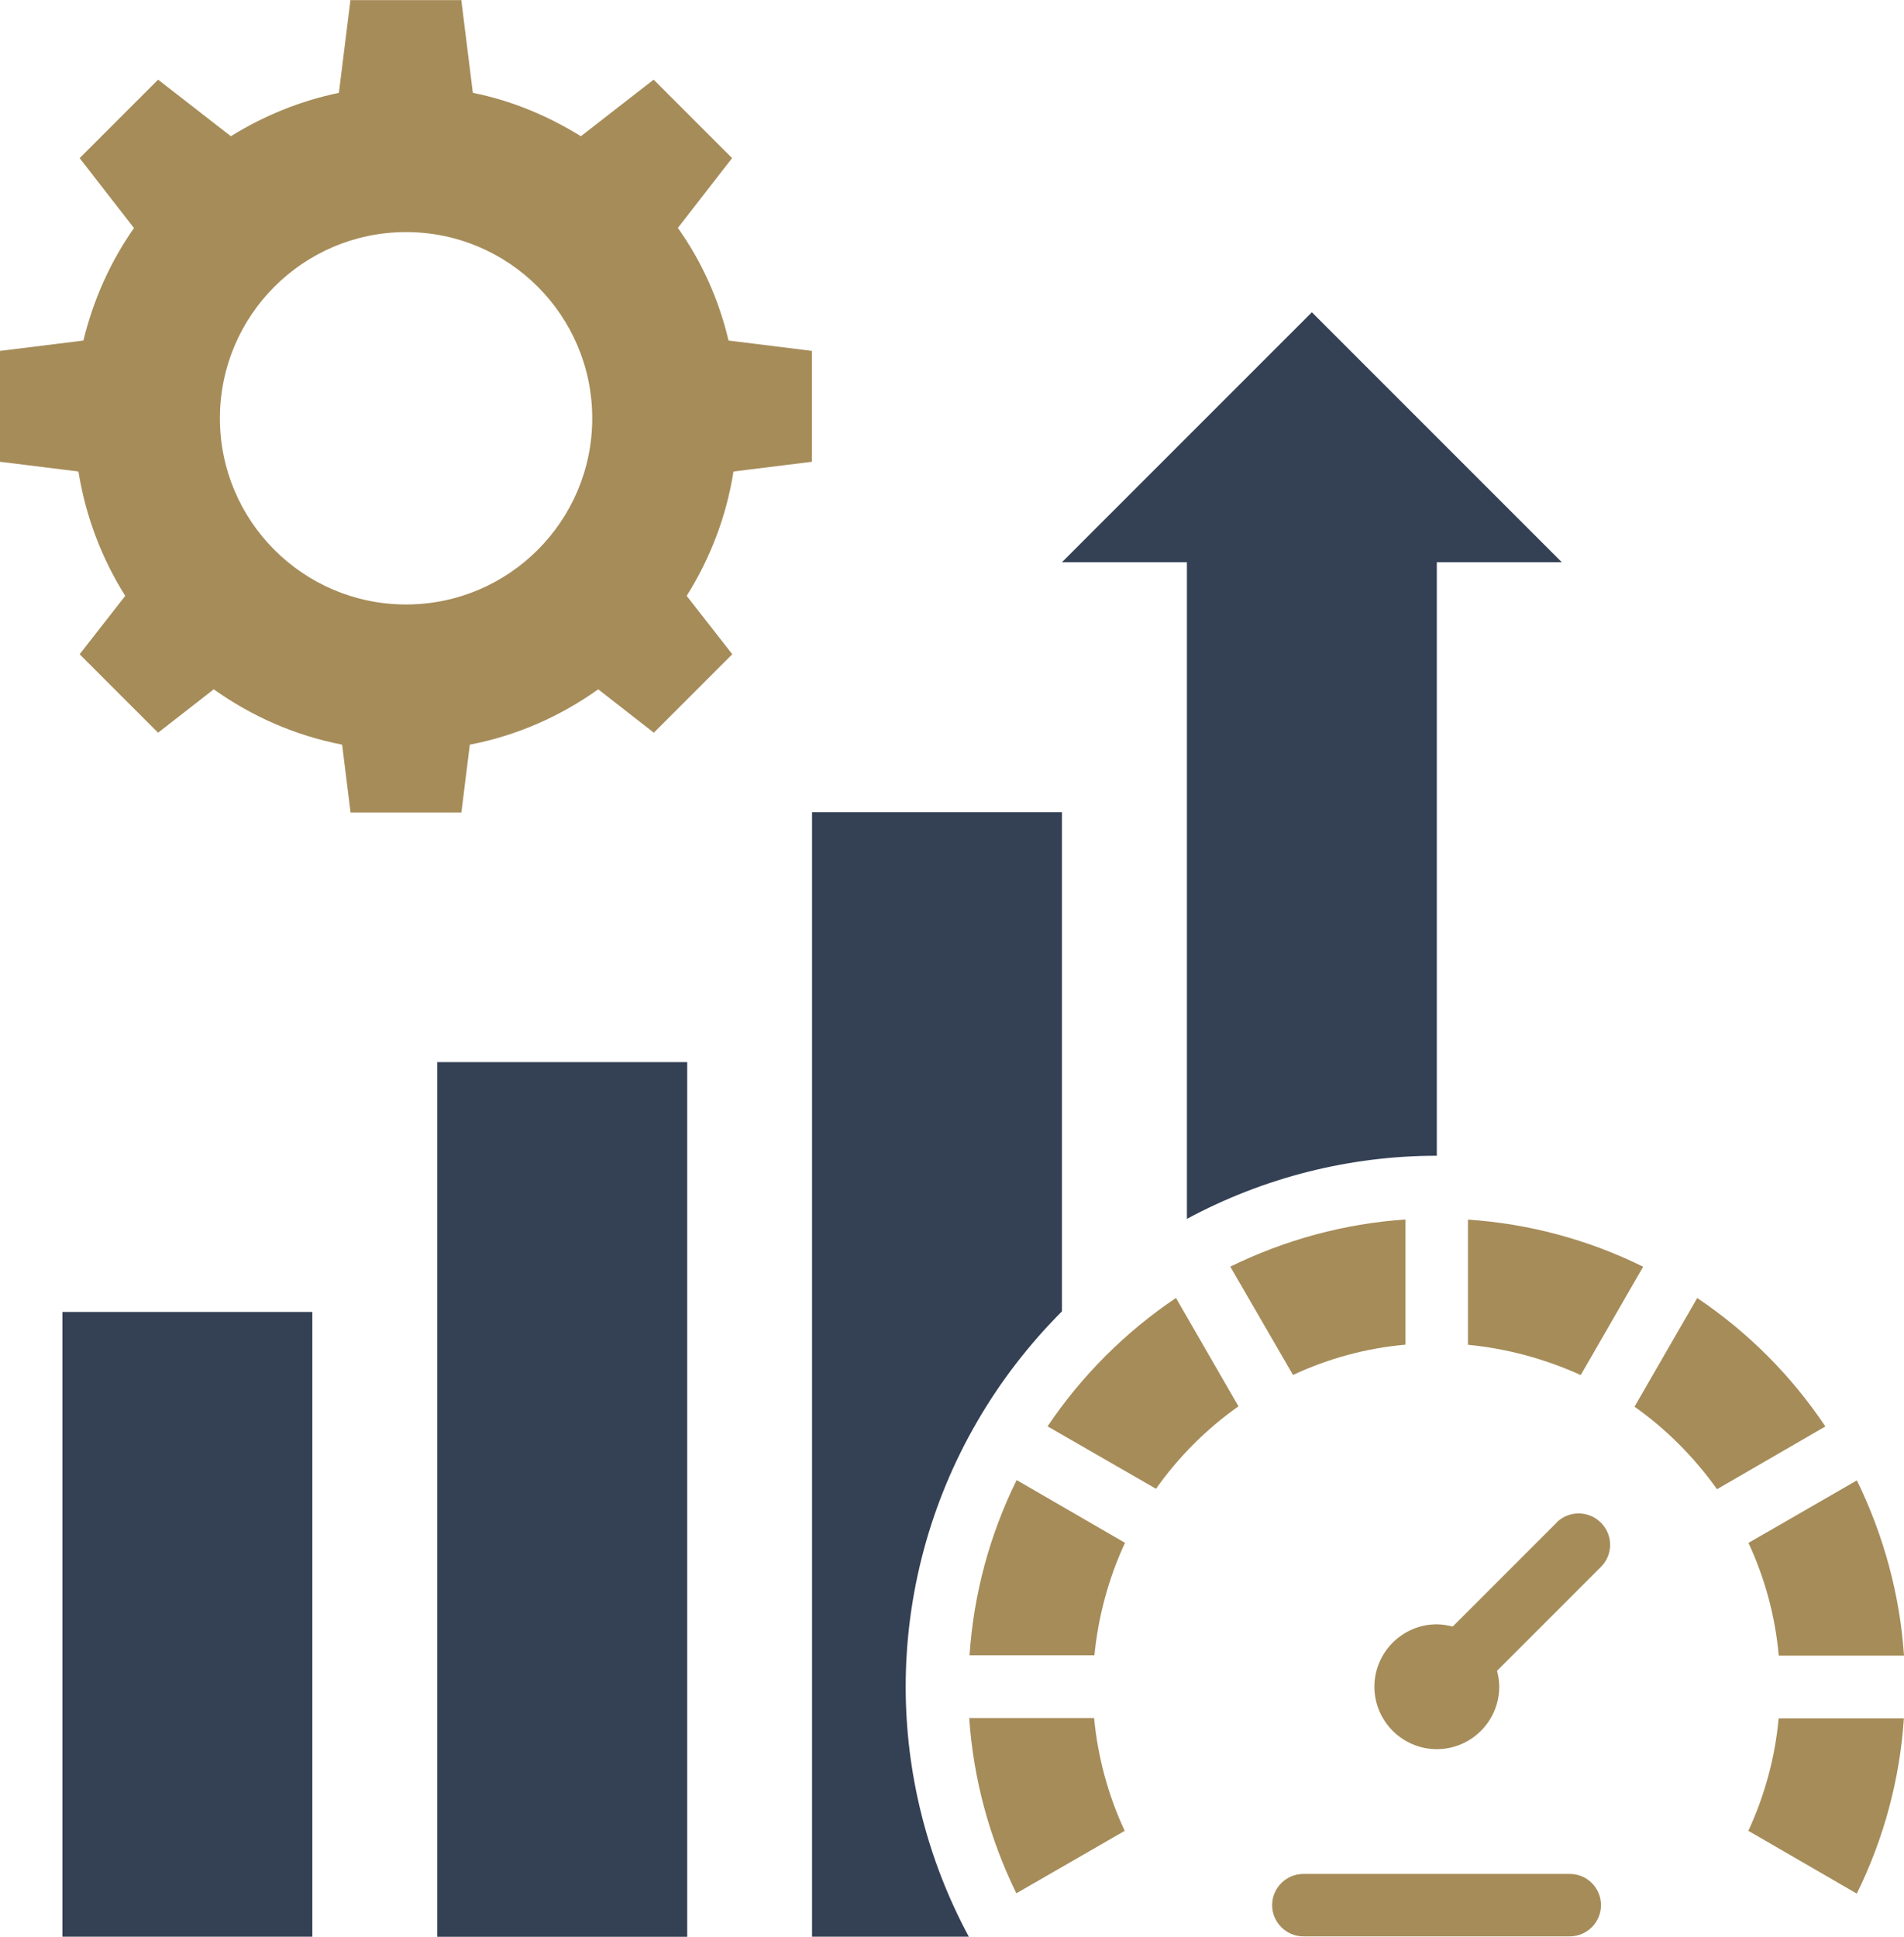
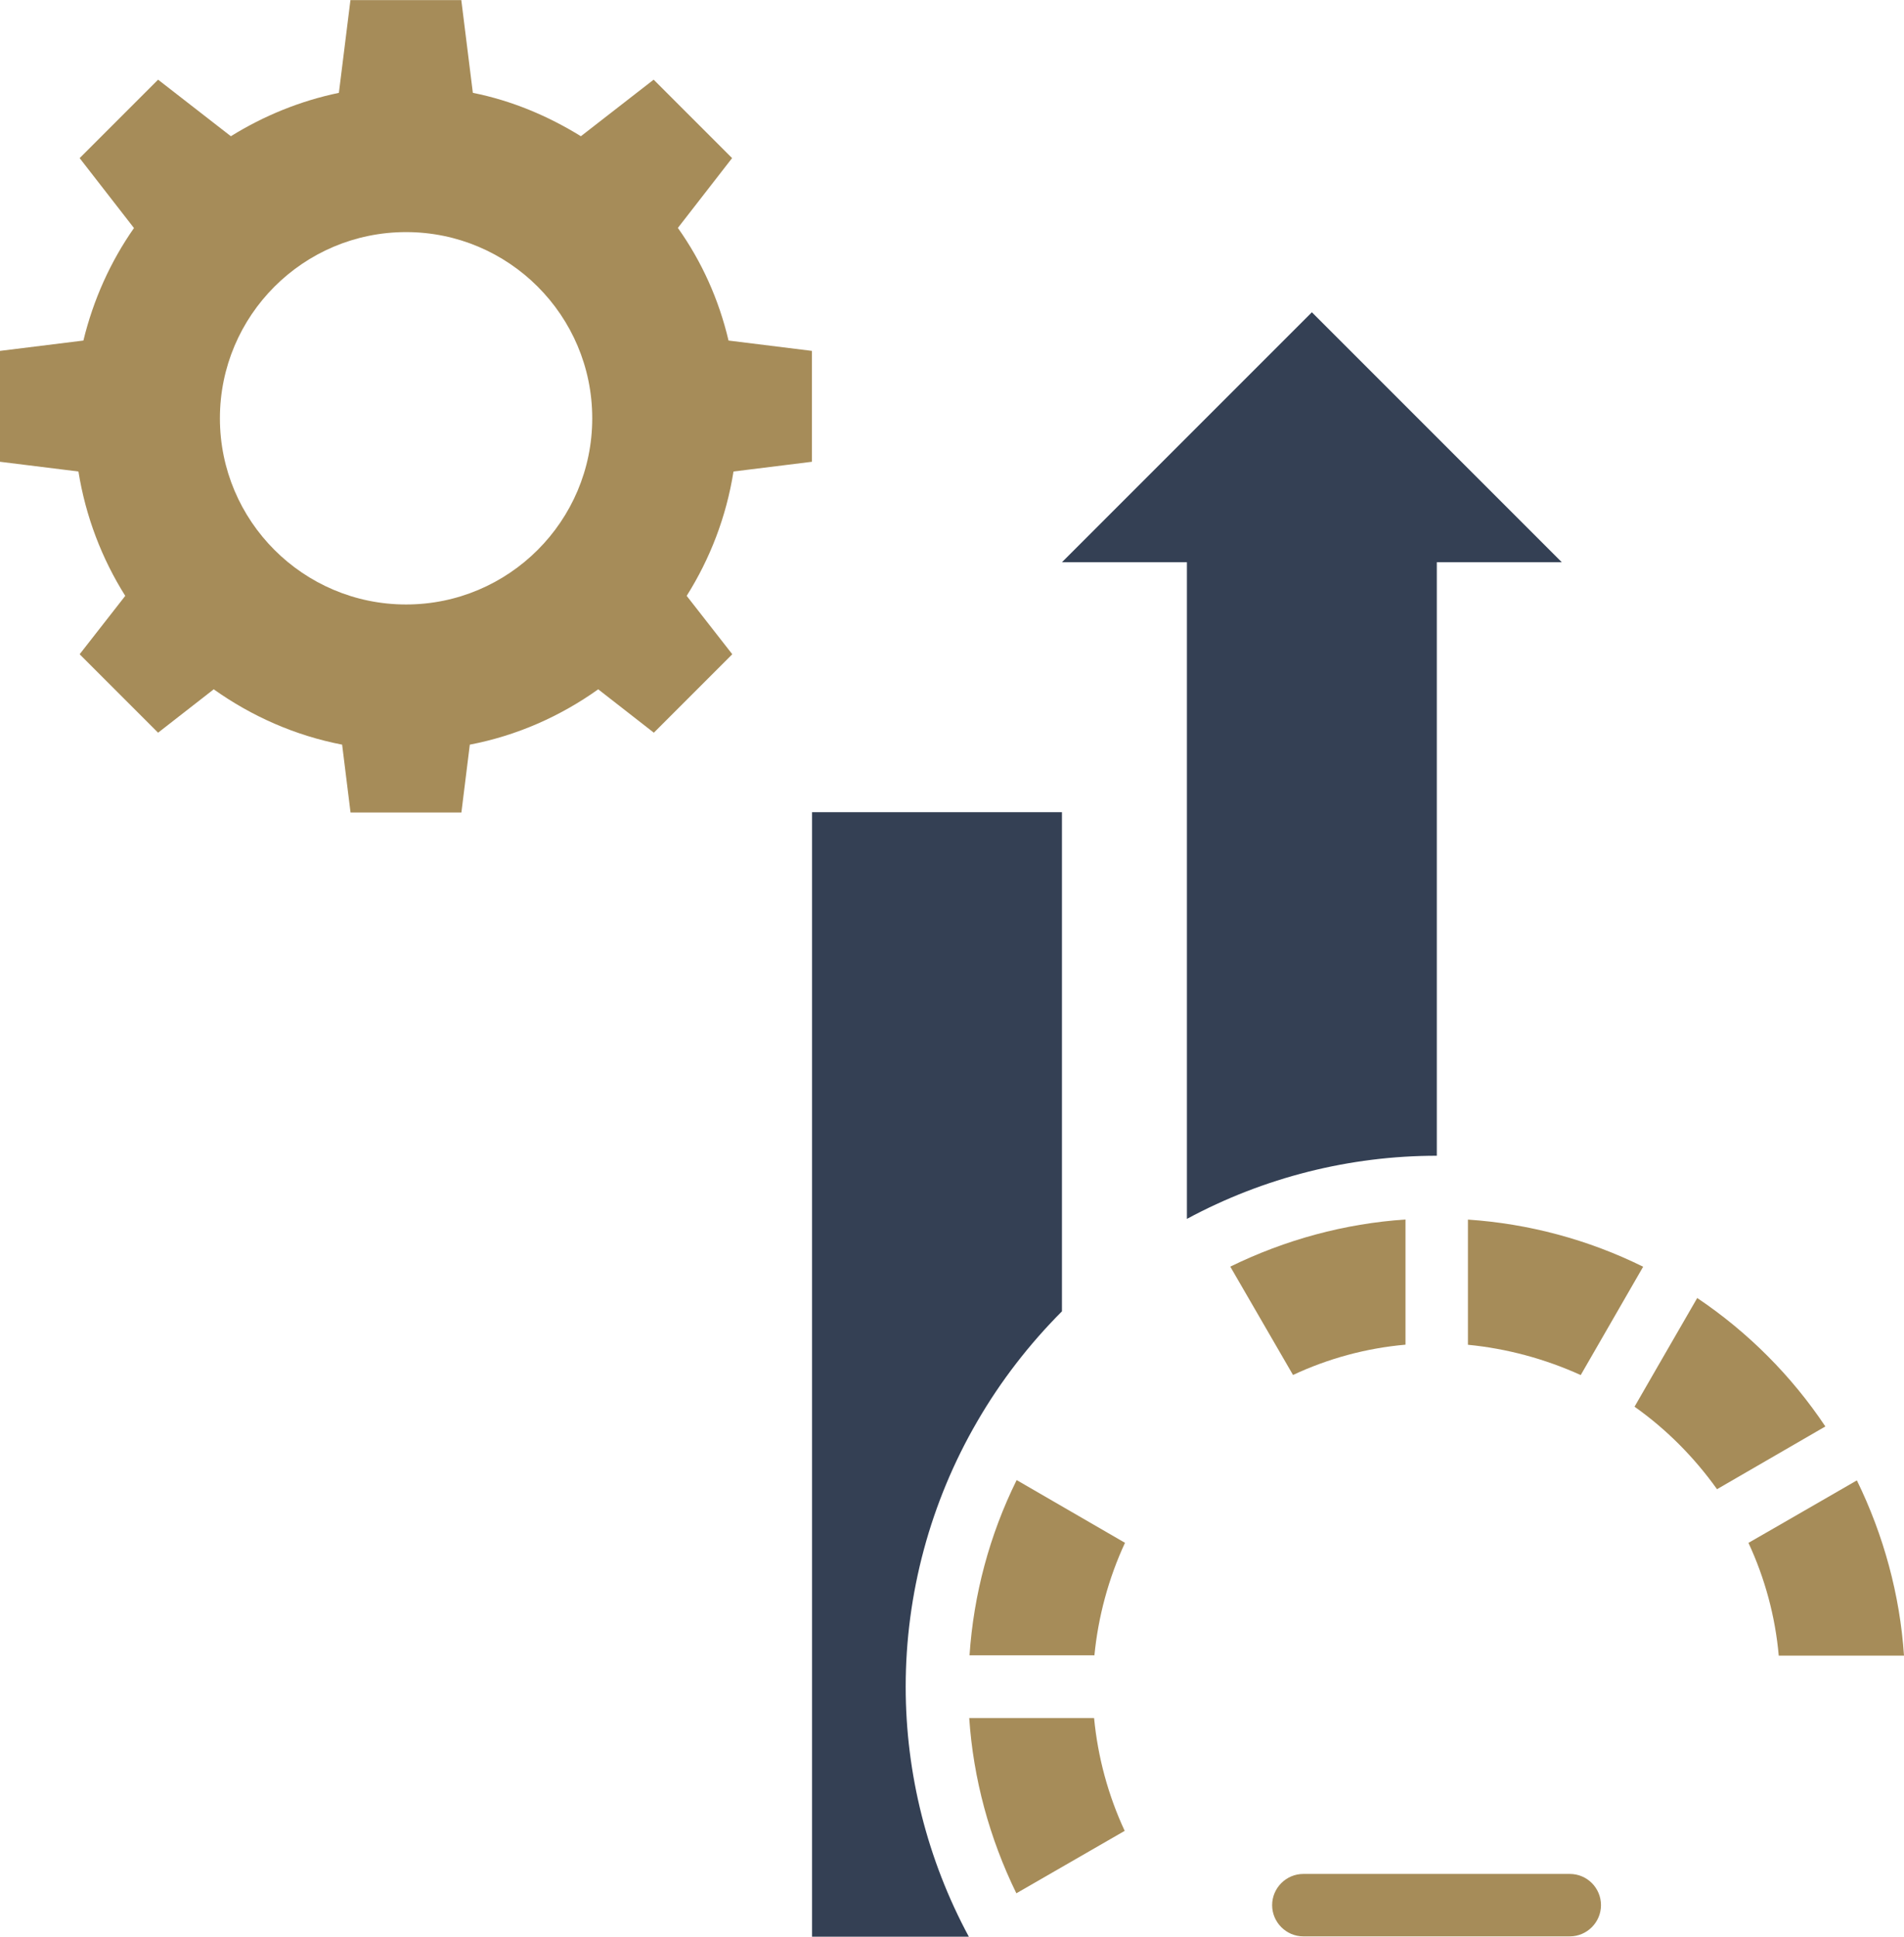
<svg xmlns="http://www.w3.org/2000/svg" id="Layer_2" data-name="Layer 2" viewBox="0 0 187.88 191.09">
  <defs>
    <style>
      .cls-1 {
        fill: #344054;
      }

      .cls-1, .cls-2 {
        stroke-width: 0px;
      }

      .cls-2 {
        fill: #a68c59;
      }
    </style>
  </defs>
  <g id="Layer_1-2" data-name="Layer 1">
    <g>
      <path class="cls-2" d="M66.88,22.5l5.36-6.9-7.74-7.74-7.18,5.58c-3.24-2-6.81-3.51-10.66-4.28l-1.14-9.15h-10.94l-1.14,9.15c-3.85.8-7.43,2.28-10.66,4.28l-7.18-5.58-7.74,7.74,5.36,6.9c-2.31,3.3-4.01,7.06-4.99,11.1l-8.23,1.02v10.94l7.74.96c.71,4.44,2.31,8.6,4.62,12.27l-4.5,5.76,7.74,7.74,5.49-4.28c3.73,2.65,8.01,4.56,12.67,5.46l.83,6.69h10.94l.83-6.69c4.65-.89,8.94-2.8,12.67-5.46l5.49,4.28,7.74-7.74-4.5-5.76c2.31-3.67,3.91-7.8,4.62-12.27l7.74-.96v-10.94l-8.23-1.02c-.96-4.07-2.65-7.8-4.99-11.1ZM40.07,59.64c-10.14,0-18.37-8.23-18.37-18.37s8.23-18.37,18.37-18.37,18.37,8.23,18.37,18.37-8.23,18.37-18.37,18.37Z" />
-       <path class="cls-1" d="M6.16,129.44h24.66v61.64H6.16v-61.64Z" />
-       <path class="cls-1" d="M43.15,104.79h24.66v86.3h-24.66v-86.3Z" />
      <path class="cls-1" d="M96.44,140.26v-.03c2.31-3.98,5.12-7.61,8.35-10.85v-49.25h-24.66v110.95h15.47c-4.1-7.61-6.23-16.09-6.23-24.66,0-9.15,2.43-18.21,7.06-26.17Z" />
      <path class="cls-1" d="M117.12,120.26c7.61-4.1,16.09-6.23,24.66-6.23v-58.56h12.33l-24.66-24.66-24.66,24.66h12.33v64.78Z" />
      <path class="cls-2" d="M172.53,152.22c1.63,3.51,2.65,7.27,2.99,11.13h12.36c-.4-5.98-2-11.87-4.65-17.29l-8.01,4.62-2.68,1.54Z" />
      <path class="cls-2" d="M138.69,132.68v-12.36c-6.01.4-11.87,2-17.29,4.65l6.19,10.69c3.48-1.63,7.24-2.65,11.1-2.99Z" />
      <path class="cls-2" d="M107.99,163.35c.37-3.82,1.39-7.61,3.02-11.13l-10.69-6.19c-2.68,5.42-4.25,11.31-4.65,17.29h12.33v.03Z" />
      <path class="cls-2" d="M95.64,169.51c.4,5.98,2,11.87,4.65,17.29l10.69-6.16c-1.63-3.51-2.65-7.27-3.02-11.13h-12.33Z" />
-       <path class="cls-2" d="M116.04,128.06c-4.99,3.36-9.31,7.67-12.67,12.67l3.58,2.06,7.12,4.1c2.22-3.14,4.99-5.92,8.14-8.14l-.68-1.17-5.49-9.52Z" />
      <path class="cls-2" d="M144.85,132.68c3.82.37,7.61,1.39,11.13,2.99l6.16-10.69c-5.42-2.68-11.31-4.25-17.29-4.65v12.36Z" />
      <path class="cls-2" d="M167.48,128.06l-3.88,6.72-2.31,4.01c3.14,2.22,5.89,4.99,8.14,8.14l10.69-6.19c-3.33-4.99-7.64-9.31-12.64-12.67Z" />
-       <path class="cls-2" d="M172.53,180.64l10.69,6.19c2.68-5.42,4.25-11.31,4.65-17.29h-12.36c-.34,3.79-1.36,7.58-2.99,11.1Z" />
-       <path class="cls-2" d="M153.61,150.22l-10.26,10.26c-.52-.12-1.05-.22-1.57-.22-3.39,0-6.16,2.77-6.16,6.16s2.77,6.16,6.16,6.16,6.16-2.77,6.16-6.16c0-.55-.09-1.08-.22-1.57l10.26-10.26c1.2-1.2,1.2-3.14,0-4.35s-3.17-1.23-4.38-.03Z" />
      <path class="cls-2" d="M154.9,184.89h-26.29c-1.7,0-3.08,1.39-3.08,3.08s1.39,3.08,3.08,3.08h26.29c1.7,0,3.08-1.39,3.08-3.08s-1.36-3.08-3.08-3.08Z" />
    </g>
  </g>
</svg>